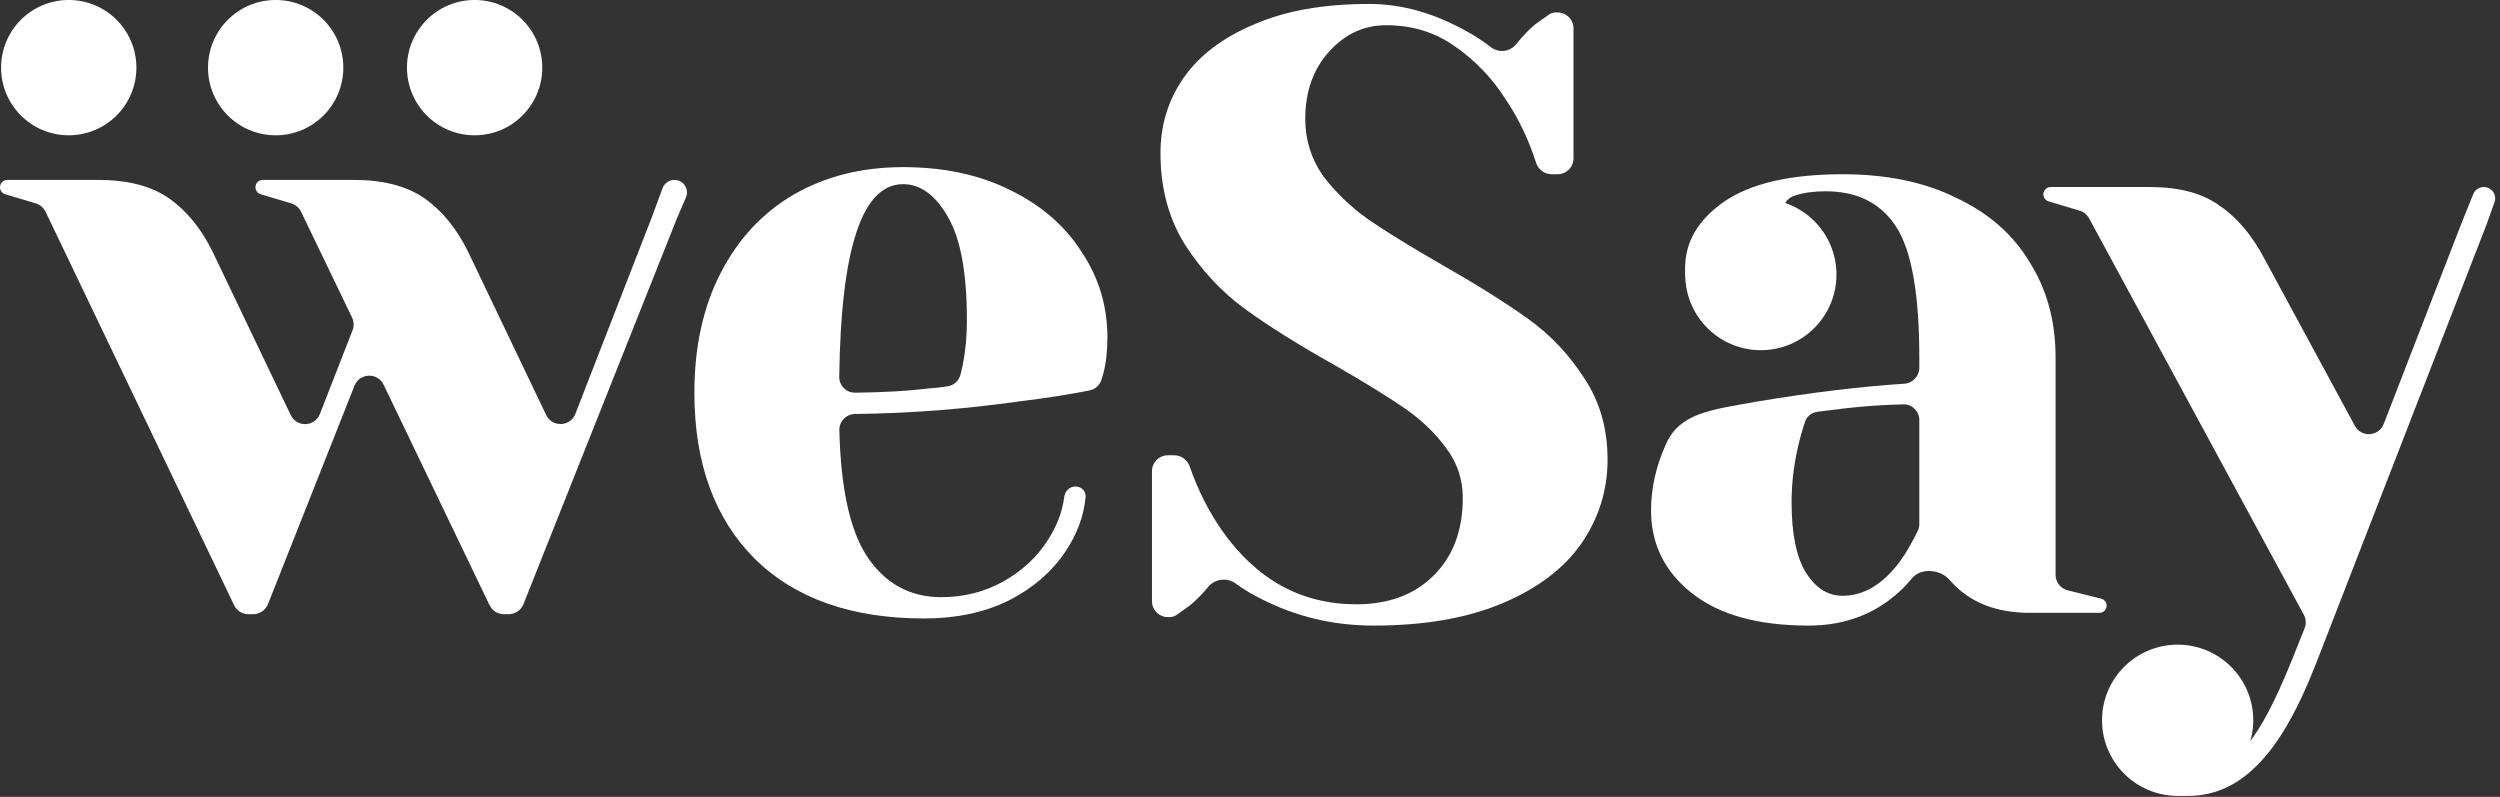
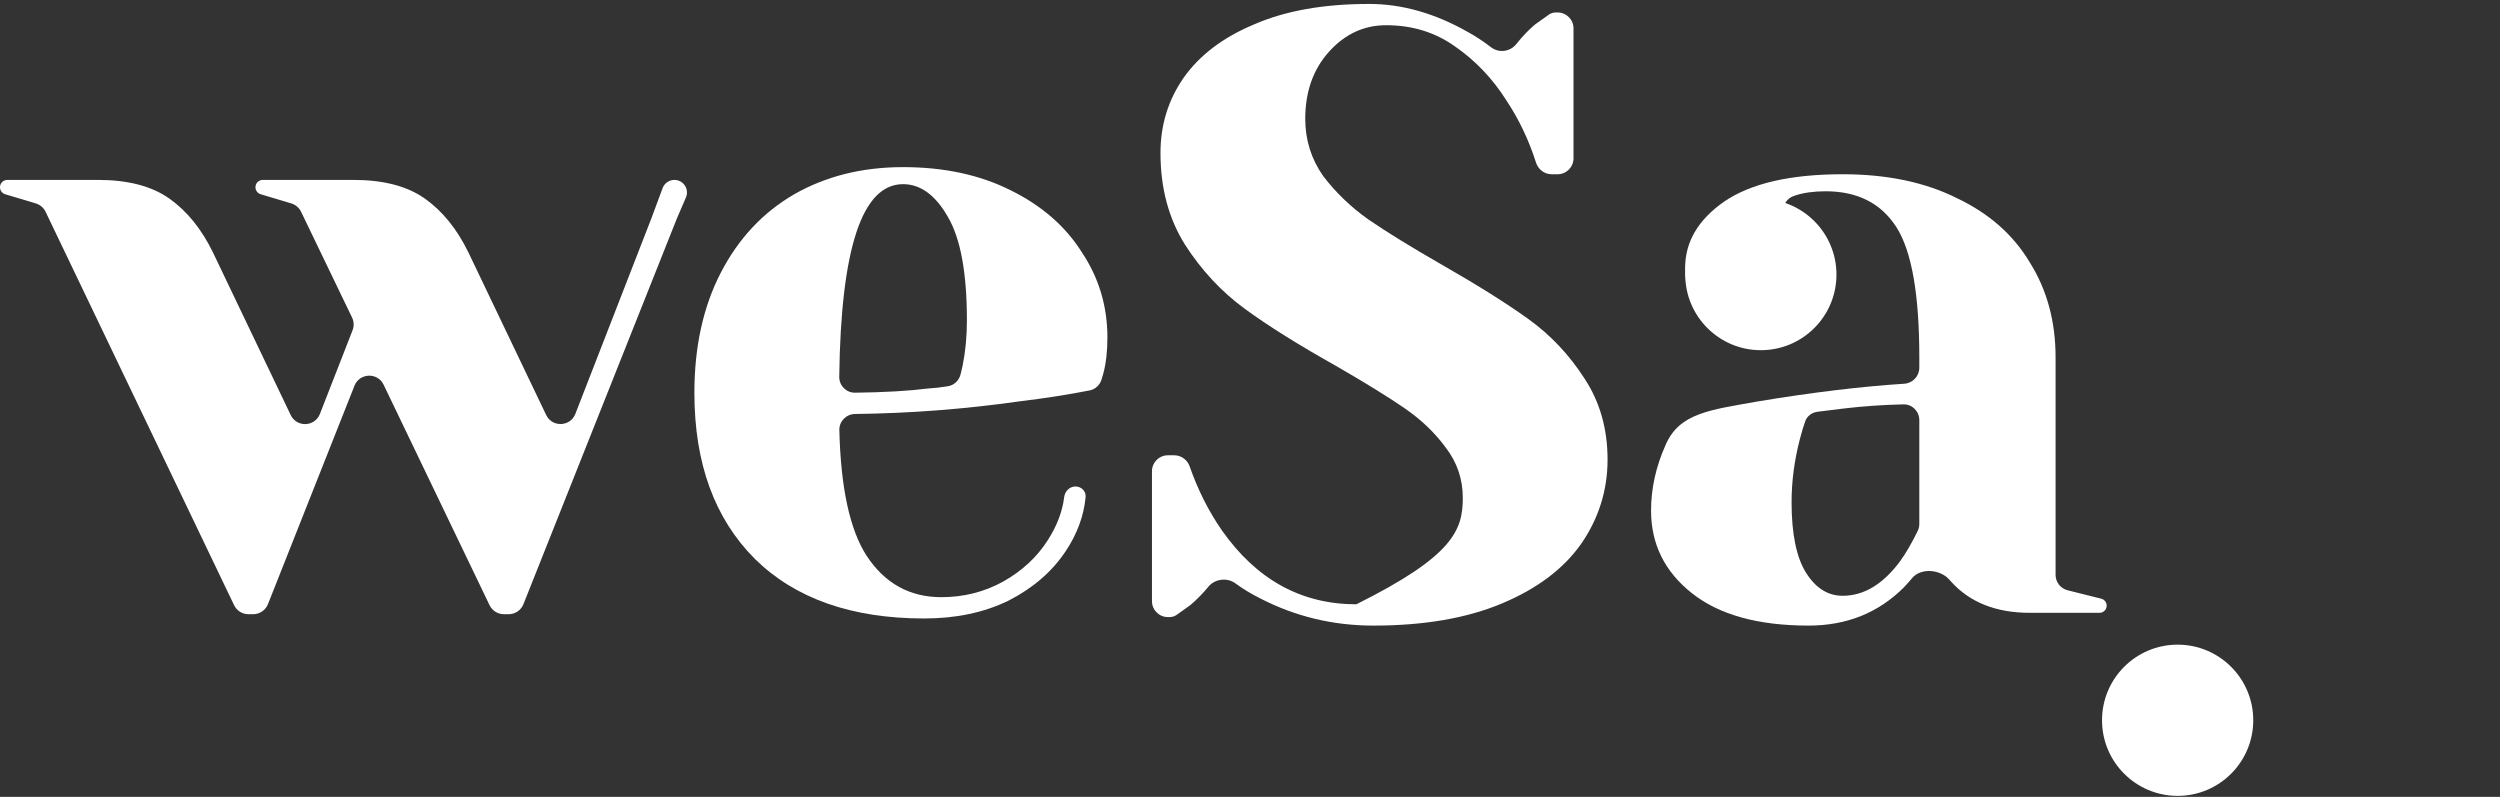
<svg xmlns="http://www.w3.org/2000/svg" width="160" height="51" viewBox="0 0 160 51" fill="none">
  <rect x="0" y="0" width="160" height="51" fill="#333333" stroke="none" />
  <path d="M59.156 39.582C54.506 39.582 50.89 38.31 48.31 35.767C45.731 33.187 44.441 29.645 44.441 25.139C44.441 22.196 45.004 19.634 46.13 17.454C47.257 15.274 48.819 13.603 50.818 12.44C52.852 11.277 55.178 10.696 57.794 10.696C60.41 10.696 62.699 11.187 64.661 12.168C66.659 13.149 68.186 14.475 69.239 16.146C70.329 17.781 70.874 19.598 70.874 21.596C70.874 22.505 70.783 23.286 70.602 23.94L70.501 24.282C70.395 24.642 70.1 24.915 69.732 24.988C68.338 25.261 66.848 25.494 65.261 25.684C61.779 26.181 58.267 26.452 54.725 26.495C54.162 26.502 53.705 26.959 53.718 27.521C53.806 31.206 54.383 33.882 55.45 35.549C56.613 37.329 58.212 38.219 60.246 38.219C61.663 38.219 62.971 37.892 64.171 37.238C65.406 36.548 66.369 35.658 67.059 34.568C67.644 33.661 67.993 32.743 68.108 31.814C68.153 31.44 68.454 31.134 68.83 31.134V31.134C69.207 31.134 69.515 31.44 69.479 31.814C69.364 33.02 68.939 34.174 68.204 35.276C67.332 36.584 66.114 37.638 64.552 38.437C62.99 39.2 61.191 39.582 59.156 39.582ZM53.712 24.118C53.705 24.68 54.163 25.14 54.725 25.133C56.59 25.11 58.139 25.021 59.374 24.866C59.792 24.842 60.226 24.793 60.676 24.718C61.078 24.652 61.391 24.335 61.482 23.938C61.518 23.781 61.561 23.6 61.609 23.395C61.791 22.487 61.882 21.524 61.882 20.506C61.882 17.491 61.482 15.292 60.682 13.912C59.883 12.495 58.92 11.786 57.794 11.786C55.175 11.786 53.815 15.897 53.712 24.118Z" fill="white" />
  <path d="M2.918 13.555C2.794 13.296 2.567 13.102 2.292 13.019L0.333 12.431C0.134 12.372 -0.001 12.189 -0.001 11.982V11.982C-0.001 11.723 0.208 11.514 0.467 11.514H6.266C8.192 11.514 9.718 11.913 10.844 12.713C11.971 13.512 12.897 14.657 13.624 16.146L18.605 26.562C18.99 27.367 20.149 27.324 20.474 26.493L22.564 21.138C22.667 20.874 22.656 20.58 22.533 20.325L19.269 13.553C19.145 13.296 18.918 13.102 18.644 13.02L16.683 12.431C16.485 12.372 16.349 12.189 16.349 11.982V11.982C16.349 11.723 16.559 11.514 16.818 11.514H22.617C24.542 11.514 26.069 11.913 27.195 12.713C28.321 13.512 29.248 14.657 29.974 16.146L34.954 26.558C35.339 27.363 36.499 27.32 36.823 26.488L41.692 13.966L42.407 12.039C42.524 11.723 42.825 11.514 43.161 11.514V11.514C43.74 11.514 44.129 12.106 43.9 12.637L43.327 13.966L33.5 38.667C33.346 39.055 32.971 39.309 32.553 39.309H32.25C31.859 39.309 31.502 39.085 31.332 38.732L24.551 24.621C24.167 23.82 23.013 23.861 22.686 24.687L17.149 38.666C16.995 39.054 16.62 39.309 16.202 39.309H15.9C15.508 39.309 15.151 39.085 14.982 38.731L2.918 13.555Z" fill="white" />
-   <path d="M140.042 50.938C138.407 50.938 137.135 50.502 136.227 49.63C135.319 48.758 134.864 47.559 134.864 46.033C134.864 44.652 135.228 43.58 135.955 42.817C136.718 42.054 137.717 41.673 138.952 41.673C139.243 41.673 139.533 41.691 139.824 41.727C140.069 41.789 140.249 41.824 140.365 41.834C140.404 41.837 140.443 41.839 140.482 41.845V41.845C140.856 41.903 141.132 42.225 141.132 42.604V48.094C141.132 48.725 141.712 49.209 142.276 48.924C142.87 48.623 143.415 48.168 143.912 47.559C144.711 46.578 145.601 44.889 146.582 42.49L147.495 40.209C147.607 39.928 147.589 39.611 147.445 39.345L133.702 13.974C133.574 13.738 133.357 13.561 133.099 13.484L131.111 12.887C130.913 12.828 130.777 12.645 130.777 12.438V12.438C130.777 12.179 130.987 11.97 131.246 11.97H137.59C139.479 11.97 140.969 12.369 142.059 13.168C143.185 13.931 144.148 15.076 144.947 16.602L150.711 27.253C151.124 28.017 152.243 27.946 152.557 27.136L157.483 14.422L158.286 12.426C158.398 12.15 158.665 11.97 158.962 11.97V11.97C159.467 11.97 159.819 12.47 159.648 12.944L159.118 14.422L148.217 42.49C147.055 45.47 145.819 47.614 144.511 48.922C143.203 50.266 141.714 50.938 140.042 50.938Z" fill="white" />
  <path d="M115.751 40.038C112.518 40.038 110.029 39.348 108.285 37.967C106.54 36.586 105.668 34.824 105.668 32.68C105.668 31.263 105.977 29.864 106.595 28.484C107.474 26.413 109.511 26.232 112.427 25.704C115.937 25.119 119.084 24.737 121.868 24.559C122.41 24.525 122.836 24.078 122.836 23.534V22.87C122.836 18.837 122.346 16.057 121.365 14.531C120.384 13.005 118.876 12.242 116.841 12.242C116.078 12.242 115.424 12.333 114.879 12.515L114.792 12.546C114.387 12.691 114.116 13.075 114.116 13.505V20.235C114.116 20.661 113.822 21.03 113.408 21.126V21.126C112.826 21.199 112.336 21.235 111.936 21.235C110.701 21.235 109.702 20.872 108.939 20.145C108.212 19.382 107.849 18.383 107.849 17.147C107.849 15.476 108.684 14.059 110.356 12.896C112.063 11.733 114.589 11.152 117.931 11.152C120.765 11.152 123.2 11.661 125.235 12.678C127.306 13.659 128.868 15.04 129.922 16.82C131.012 18.564 131.557 20.581 131.557 22.87V36.79C131.557 37.258 131.875 37.665 132.328 37.778L134.479 38.316C134.683 38.367 134.827 38.551 134.827 38.761V38.761C134.827 39.015 134.621 39.221 134.368 39.221H129.922C127.742 39.221 126.052 38.548 124.853 37.204C124.82 37.169 124.788 37.133 124.756 37.096C124.176 36.436 122.938 36.324 122.376 36.999C122.209 37.201 122.035 37.396 121.855 37.585C120.22 39.221 118.186 40.038 115.751 40.038ZM117.931 38.13C119.276 38.13 120.493 37.404 121.583 35.95C121.952 35.448 122.336 34.791 122.735 33.979C122.802 33.842 122.836 33.691 122.836 33.538V26.886C122.836 26.324 122.38 25.866 121.818 25.879C120.513 25.909 119.254 25.996 118.04 26.14C117.329 26.232 116.762 26.302 116.34 26.35C115.976 26.392 115.654 26.618 115.533 26.963C115.424 27.272 115.315 27.634 115.206 28.048C114.843 29.428 114.661 30.791 114.661 32.135C114.661 34.17 114.97 35.678 115.588 36.659C116.205 37.64 116.987 38.13 117.931 38.13Z" fill="white" />
-   <path d="M87.896 40.038C85.316 40.038 82.9 39.457 80.647 38.294C80.068 38.004 79.543 37.686 79.07 37.337C78.538 36.946 77.755 37.041 77.336 37.551C76.99 37.972 76.604 38.365 76.178 38.73C75.767 39.027 75.471 39.237 75.29 39.362C75.159 39.452 75.006 39.493 74.848 39.493H74.744C74.182 39.493 73.726 39.037 73.726 38.474V30.156C73.726 29.594 74.182 29.138 74.744 29.138H75.152C75.6 29.138 75.993 29.431 76.14 29.854C76.662 31.349 77.347 32.709 78.195 33.934C80.411 37.095 83.281 38.675 86.806 38.675C88.877 38.675 90.53 38.058 91.766 36.822C93.001 35.587 93.619 33.934 93.619 31.863C93.619 30.664 93.255 29.592 92.529 28.647C91.838 27.702 90.966 26.867 89.913 26.14C88.859 25.413 87.387 24.505 85.498 23.415C83.1 22.07 81.156 20.853 79.666 19.763C78.177 18.673 76.905 17.311 75.851 15.676C74.797 14.004 74.271 12.042 74.271 9.79C74.271 8.009 74.761 6.41 75.742 4.993C76.76 3.54 78.267 2.395 80.266 1.56C82.264 0.688 84.717 0.252 87.624 0.252C89.731 0.252 91.838 0.851 93.946 2.05C94.44 2.32 94.935 2.645 95.429 3.026C95.926 3.409 96.651 3.315 97.04 2.824C97.437 2.324 97.84 1.902 98.251 1.56C98.662 1.263 98.958 1.052 99.14 0.928C99.27 0.838 99.424 0.797 99.582 0.797H99.685C100.248 0.797 100.704 1.253 100.704 1.815V10.133C100.704 10.696 100.248 11.152 99.685 11.152H99.303C98.843 11.152 98.443 10.843 98.304 10.404C97.841 8.953 97.206 7.622 96.398 6.41C95.526 5.03 94.436 3.885 93.128 2.977C91.856 2.068 90.385 1.614 88.713 1.614C87.296 1.614 86.079 2.177 85.062 3.304C84.045 4.43 83.536 5.865 83.536 7.609C83.536 8.954 83.917 10.171 84.68 11.261C85.48 12.315 86.443 13.241 87.569 14.041C88.732 14.84 90.294 15.803 92.256 16.929C94.545 18.237 96.398 19.4 97.815 20.417C99.232 21.435 100.431 22.706 101.412 24.232C102.393 25.722 102.884 27.448 102.884 29.41C102.884 31.372 102.321 33.171 101.194 34.806C100.068 36.404 98.379 37.676 96.126 38.621C93.873 39.566 91.13 40.038 87.896 40.038Z" fill="white" />
-   <circle cx="4.399" cy="4.329" r="4.33" fill="white" />
-   <circle cx="17.643" cy="4.329" r="4.33" fill="white" />
-   <circle cx="30.376" cy="4.329" r="4.33" fill="white" />
+   <path d="M87.896 40.038C85.316 40.038 82.9 39.457 80.647 38.294C80.068 38.004 79.543 37.686 79.07 37.337C78.538 36.946 77.755 37.041 77.336 37.551C76.99 37.972 76.604 38.365 76.178 38.73C75.767 39.027 75.471 39.237 75.29 39.362C75.159 39.452 75.006 39.493 74.848 39.493H74.744C74.182 39.493 73.726 39.037 73.726 38.474V30.156C73.726 29.594 74.182 29.138 74.744 29.138H75.152C75.6 29.138 75.993 29.431 76.14 29.854C76.662 31.349 77.347 32.709 78.195 33.934C80.411 37.095 83.281 38.675 86.806 38.675C93.001 35.587 93.619 33.934 93.619 31.863C93.619 30.664 93.255 29.592 92.529 28.647C91.838 27.702 90.966 26.867 89.913 26.14C88.859 25.413 87.387 24.505 85.498 23.415C83.1 22.07 81.156 20.853 79.666 19.763C78.177 18.673 76.905 17.311 75.851 15.676C74.797 14.004 74.271 12.042 74.271 9.79C74.271 8.009 74.761 6.41 75.742 4.993C76.76 3.54 78.267 2.395 80.266 1.56C82.264 0.688 84.717 0.252 87.624 0.252C89.731 0.252 91.838 0.851 93.946 2.05C94.44 2.32 94.935 2.645 95.429 3.026C95.926 3.409 96.651 3.315 97.04 2.824C97.437 2.324 97.84 1.902 98.251 1.56C98.662 1.263 98.958 1.052 99.14 0.928C99.27 0.838 99.424 0.797 99.582 0.797H99.685C100.248 0.797 100.704 1.253 100.704 1.815V10.133C100.704 10.696 100.248 11.152 99.685 11.152H99.303C98.843 11.152 98.443 10.843 98.304 10.404C97.841 8.953 97.206 7.622 96.398 6.41C95.526 5.03 94.436 3.885 93.128 2.977C91.856 2.068 90.385 1.614 88.713 1.614C87.296 1.614 86.079 2.177 85.062 3.304C84.045 4.43 83.536 5.865 83.536 7.609C83.536 8.954 83.917 10.171 84.68 11.261C85.48 12.315 86.443 13.241 87.569 14.041C88.732 14.84 90.294 15.803 92.256 16.929C94.545 18.237 96.398 19.4 97.815 20.417C99.232 21.435 100.431 22.706 101.412 24.232C102.393 25.722 102.884 27.448 102.884 29.41C102.884 31.372 102.321 33.171 101.194 34.806C100.068 36.404 98.379 37.676 96.126 38.621C93.873 39.566 91.13 40.038 87.896 40.038Z" fill="white" />
  <circle cx="139.369" cy="46.097" r="4.839" fill="white" />
  <circle cx="112.694" cy="17.573" r="4.839" fill="white" />
</svg>